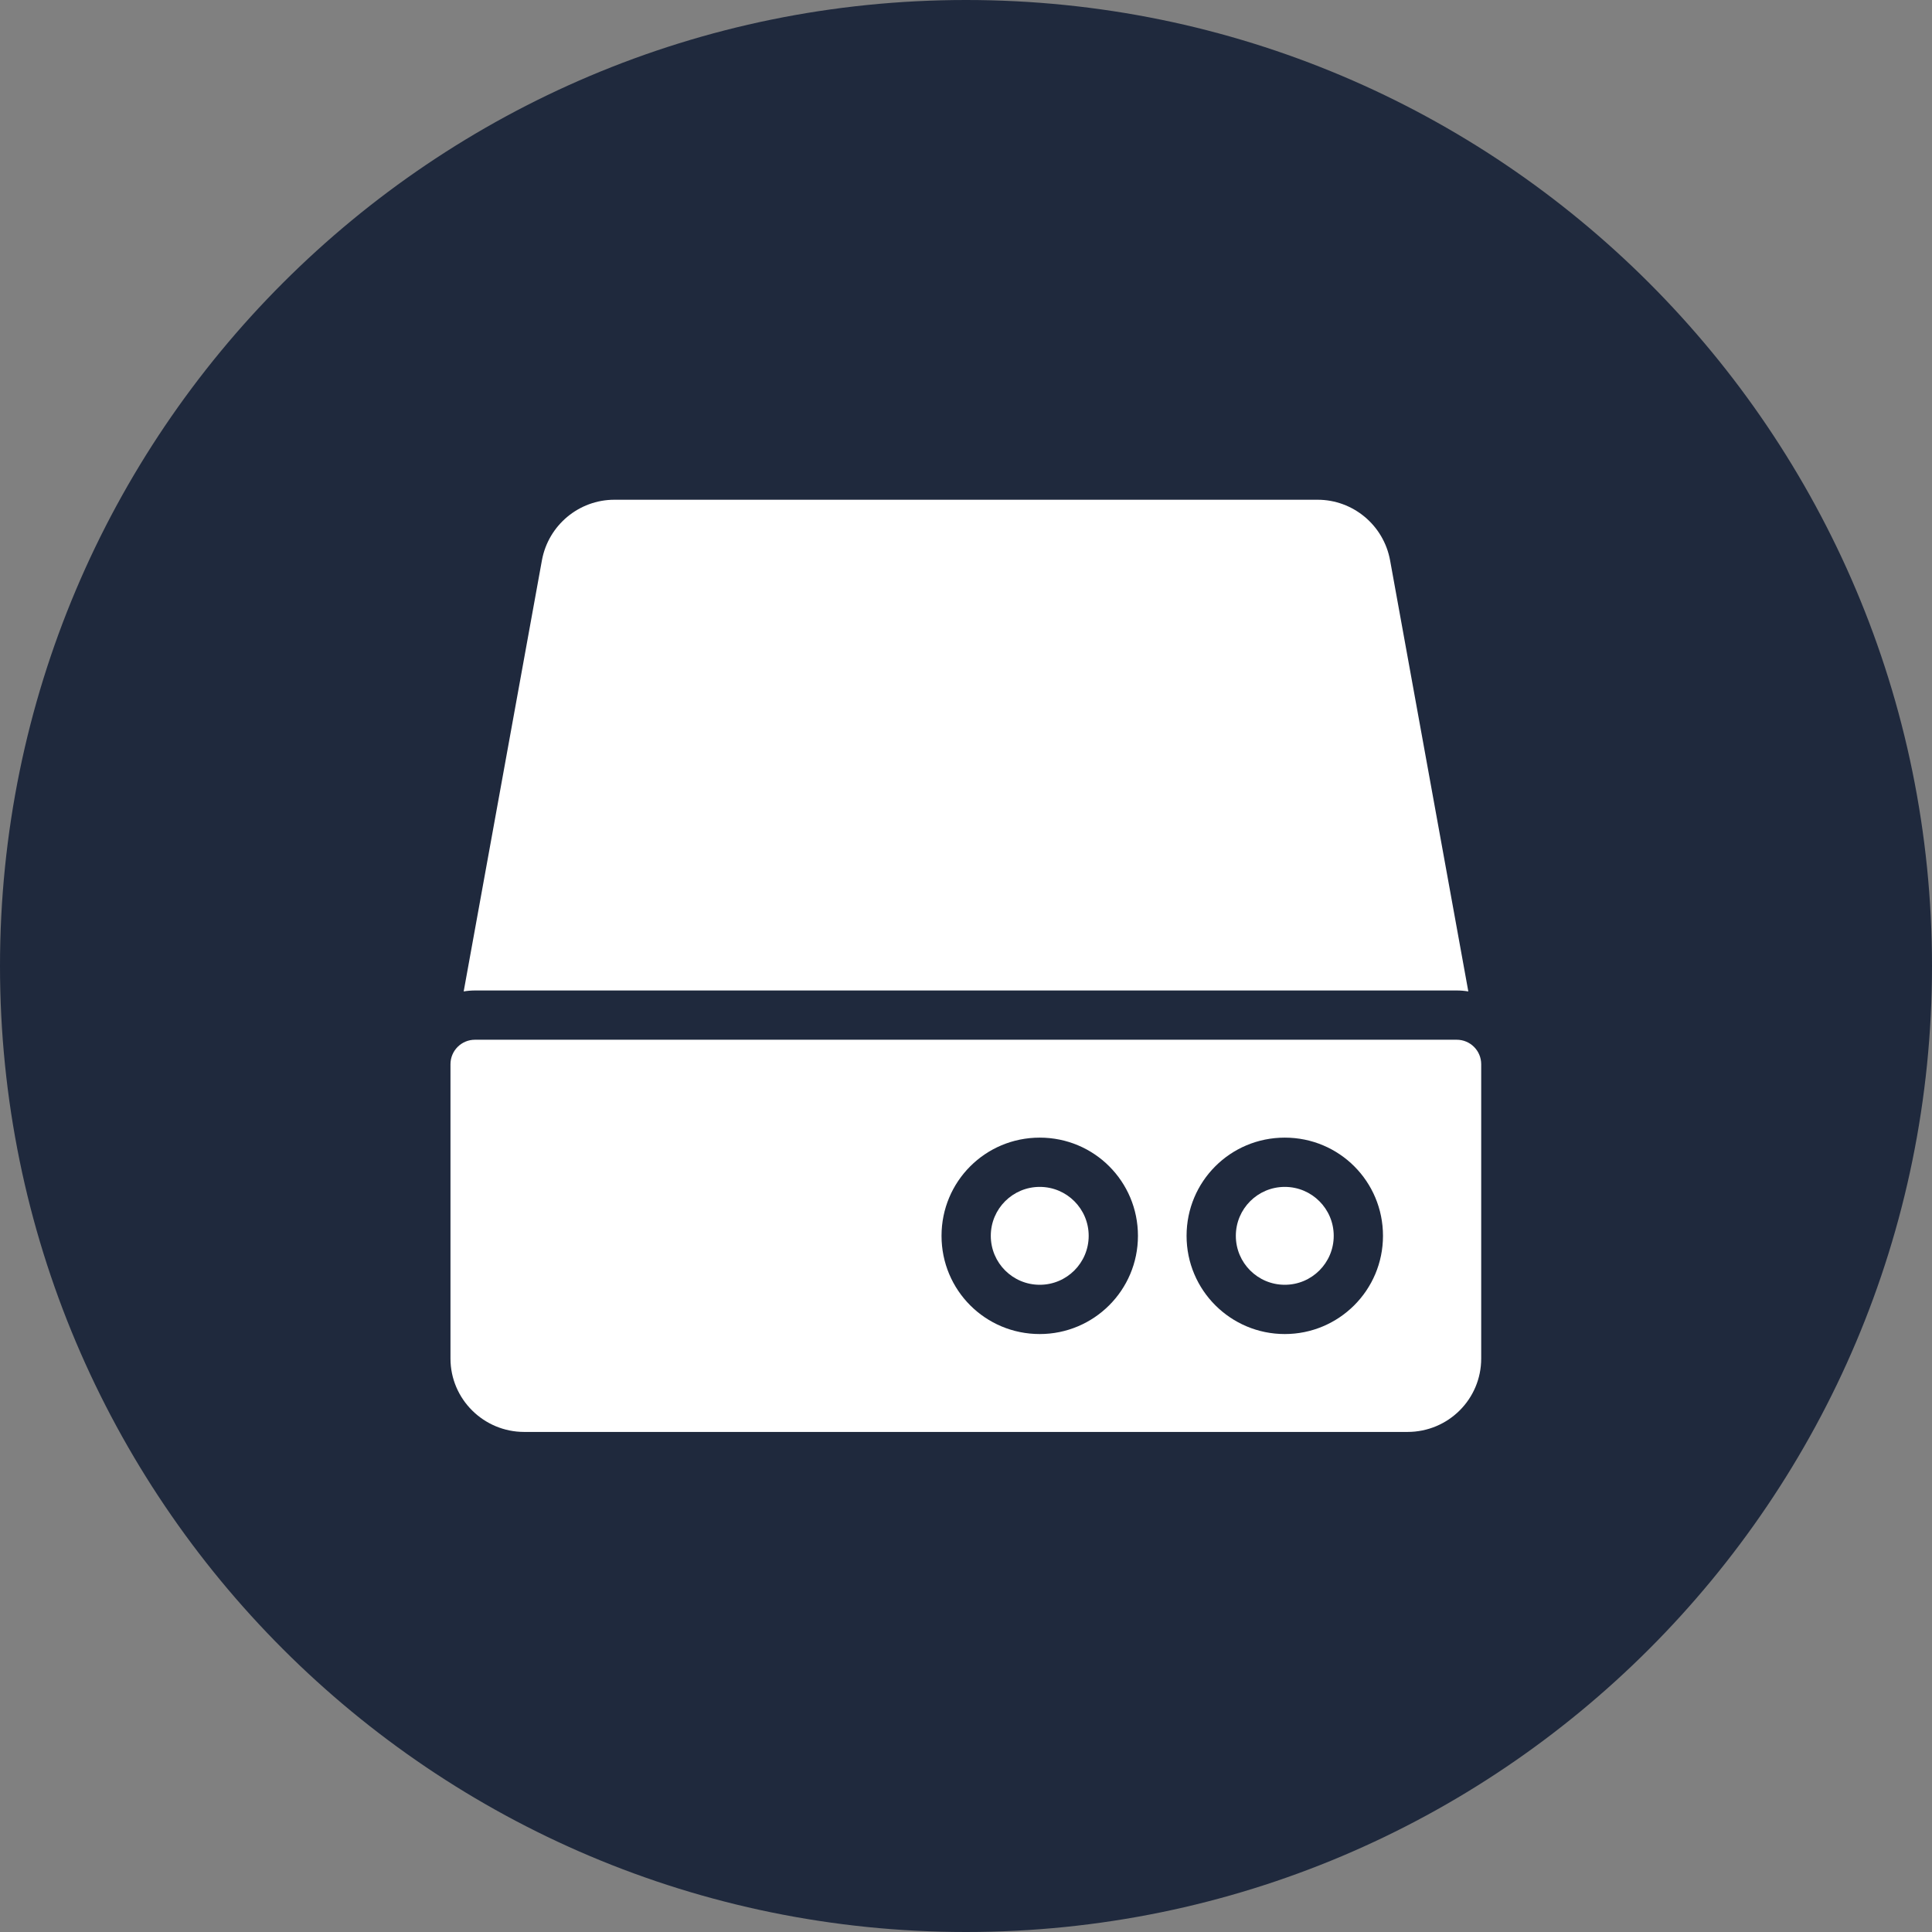
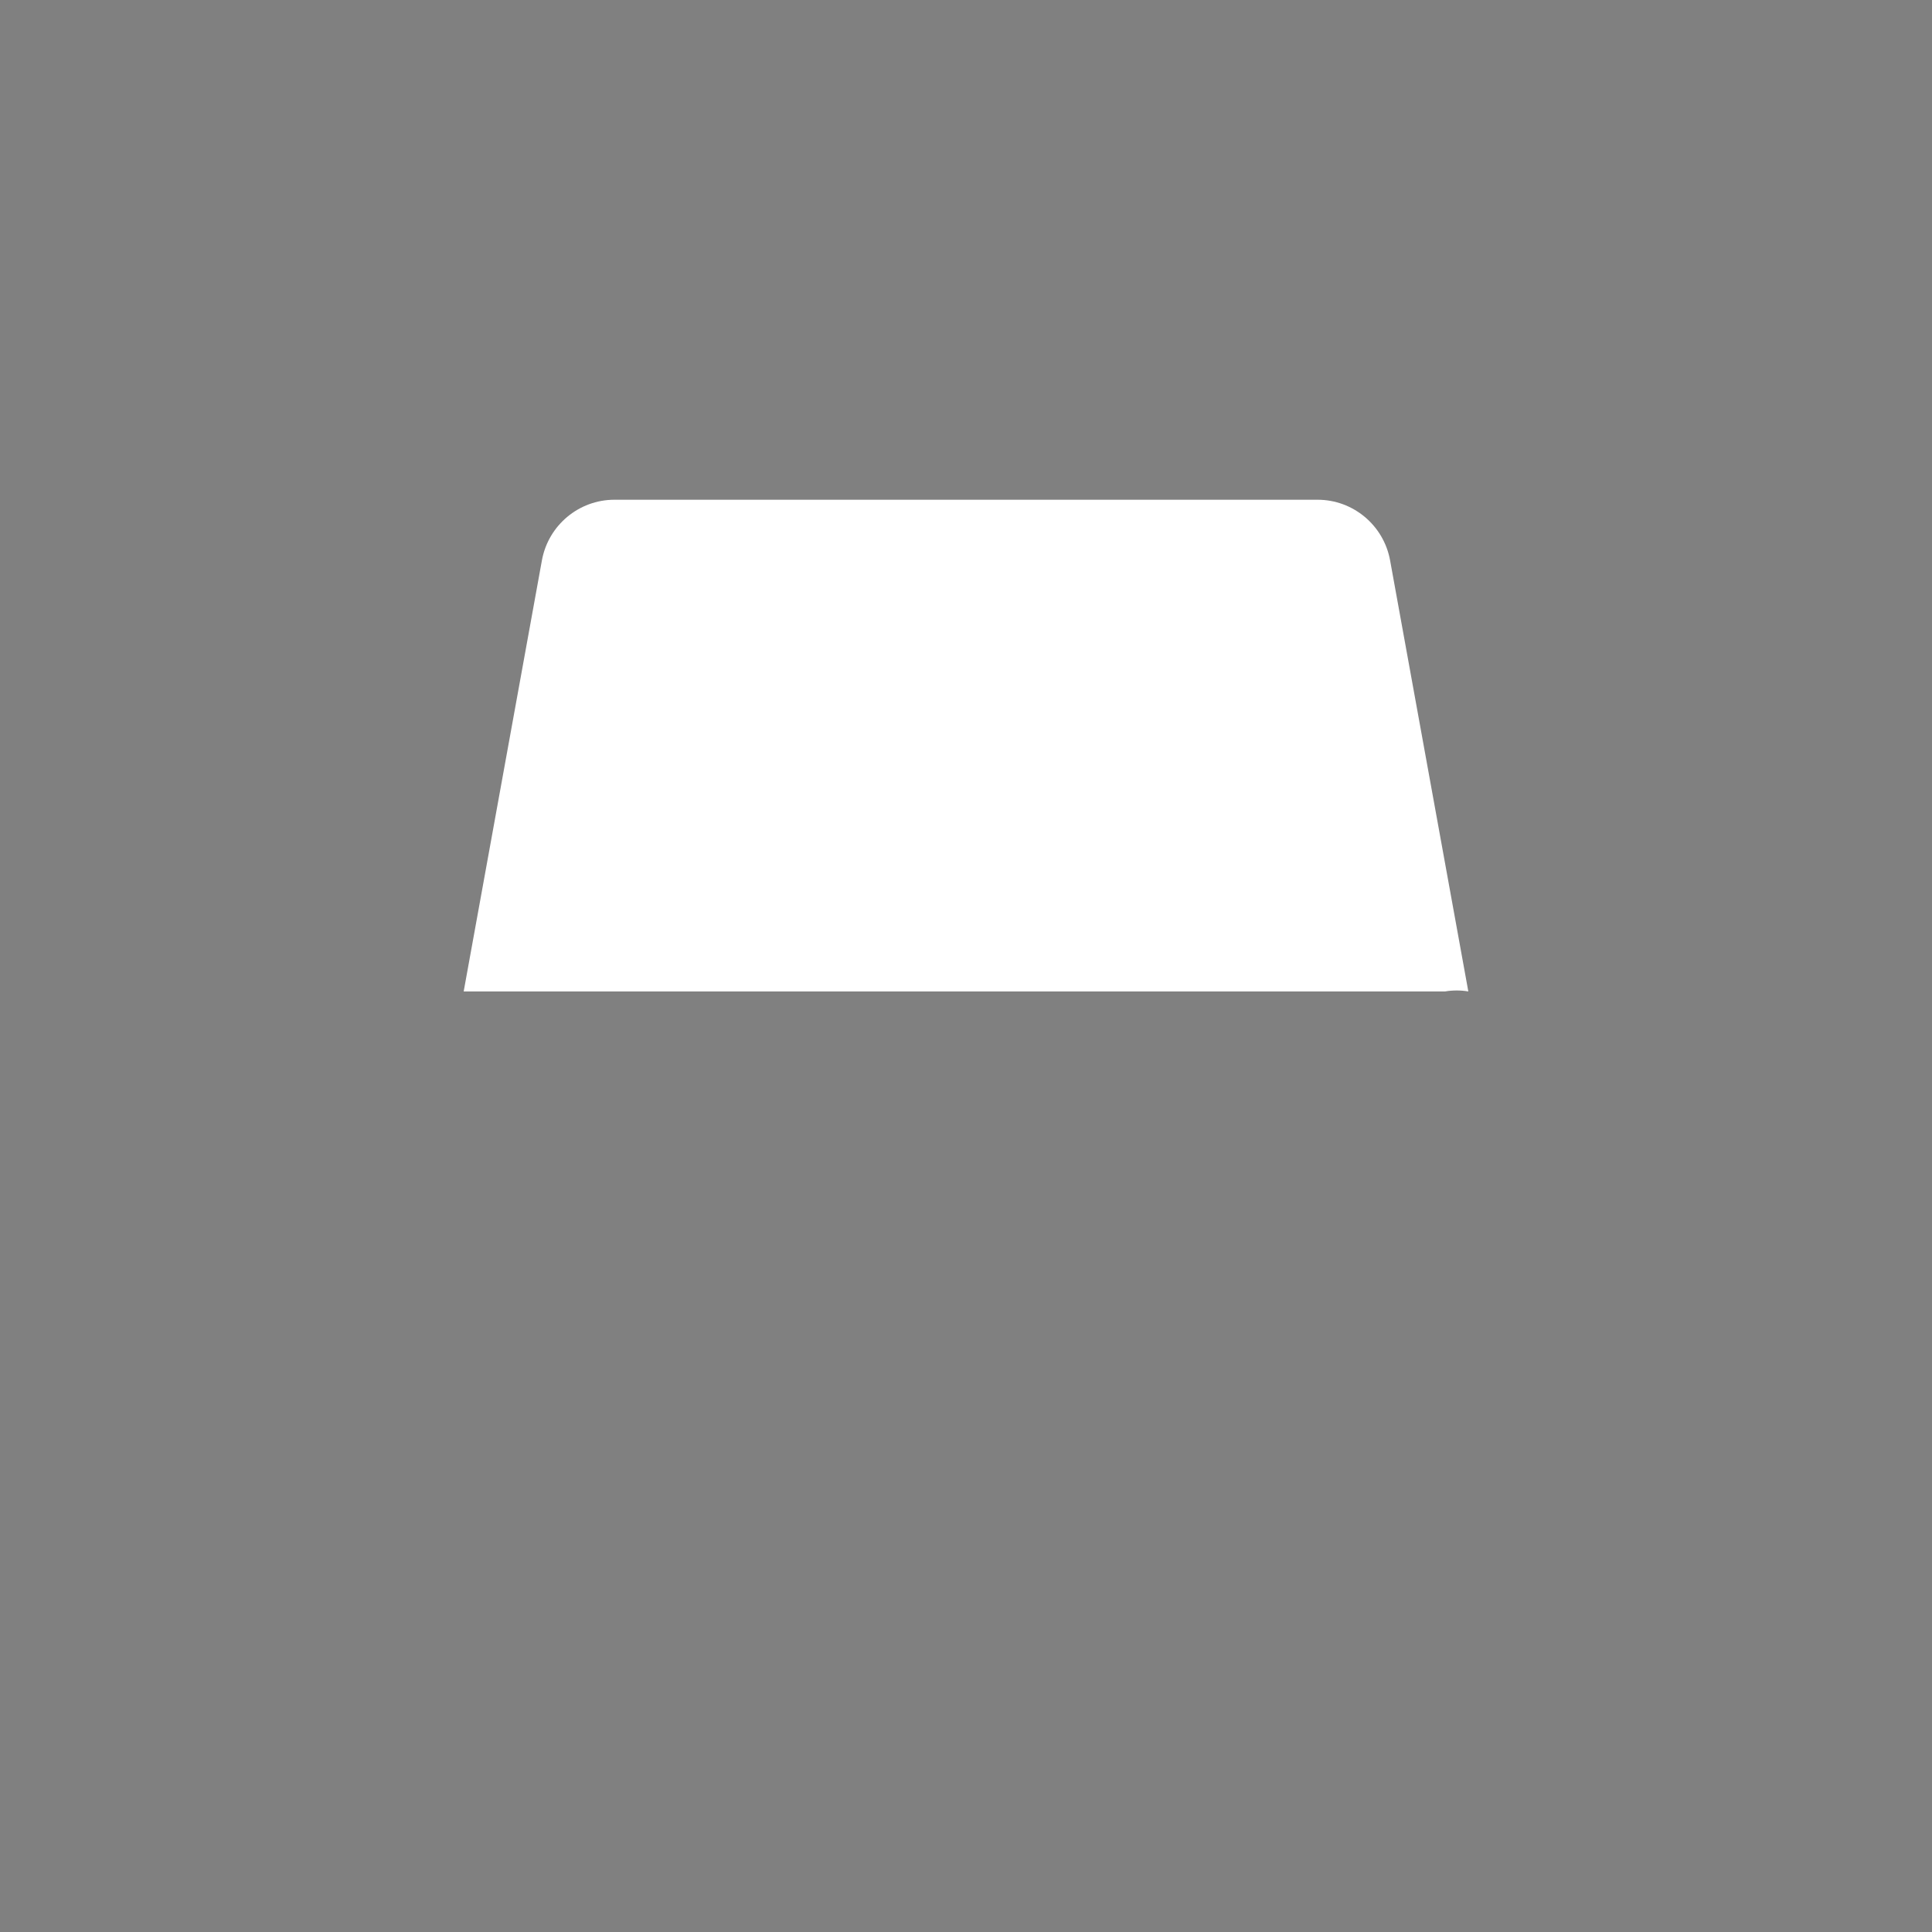
<svg xmlns="http://www.w3.org/2000/svg" id="Layer_1" data-name="Layer 1" viewBox="0 0 60 60">
  <rect x="0" y="0" width="60" height="60" fill="#808080" stroke="none" />
  <defs>
    <style> .cls-1 { clip-path: url(#clippath); } .cls-2 { fill: none; } .cls-2, .cls-3, .cls-4 { stroke-width: 0px; } .cls-3 { fill: #1f293d; } .cls-4 { fill: #fff; } </style>
    <clipPath id="clippath">
      <rect class="cls-2" width="60" height="60" />
    </clipPath>
  </defs>
  <g class="cls-1">
-     <path class="cls-3" d="M30,60c16.57,0,30-13.43,30-30S46.57,0,30,0,0,13.43,0,30s13.43,30,30,30" />
-     <path class="cls-4" d="M39.9,41.43c1.68,0,3.05-1.36,3.05-3.05s-1.36-3.05-3.05-3.05-3.05,1.36-3.05,3.05,1.37,3.05,3.05,3.05M32.29,41.43c1.68,0,3.05-1.36,3.05-3.05s-1.36-3.05-3.05-3.05-3.05,1.36-3.05,3.05,1.36,3.05,3.05,3.05M14.76,32.29h30.48c.42,0,.76.34.76.76v9.14c0,1.26-1.02,2.28-2.29,2.28h-27.43c-1.26,0-2.29-1.02-2.29-2.28v-9.14c0-.42.34-.76.76-.76" />
-     <path class="cls-4" d="M14.4,30.79l2.43-13.39c.2-1.09,1.15-1.88,2.25-1.88h21.84c1.1,0,2.05.79,2.25,1.88l2.43,13.39c-.12-.02-.24-.03-.36-.03H14.76c-.12,0-.25.01-.36.03" />
-     <path class="cls-4" d="M39.9,39.9c-.84,0-1.52-.68-1.52-1.52s.68-1.52,1.52-1.52,1.52.68,1.52,1.52-.68,1.52-1.52,1.52M32.29,39.9c-.84,0-1.52-.68-1.52-1.52s.68-1.52,1.52-1.52,1.52.68,1.52,1.52-.68,1.52-1.52,1.52" />
+     <path class="cls-4" d="M14.4,30.79l2.43-13.39c.2-1.09,1.15-1.88,2.25-1.88h21.84c1.1,0,2.05.79,2.25,1.88l2.43,13.39c-.12-.02-.24-.03-.36-.03c-.12,0-.25.01-.36.03" />
  </g>
</svg>